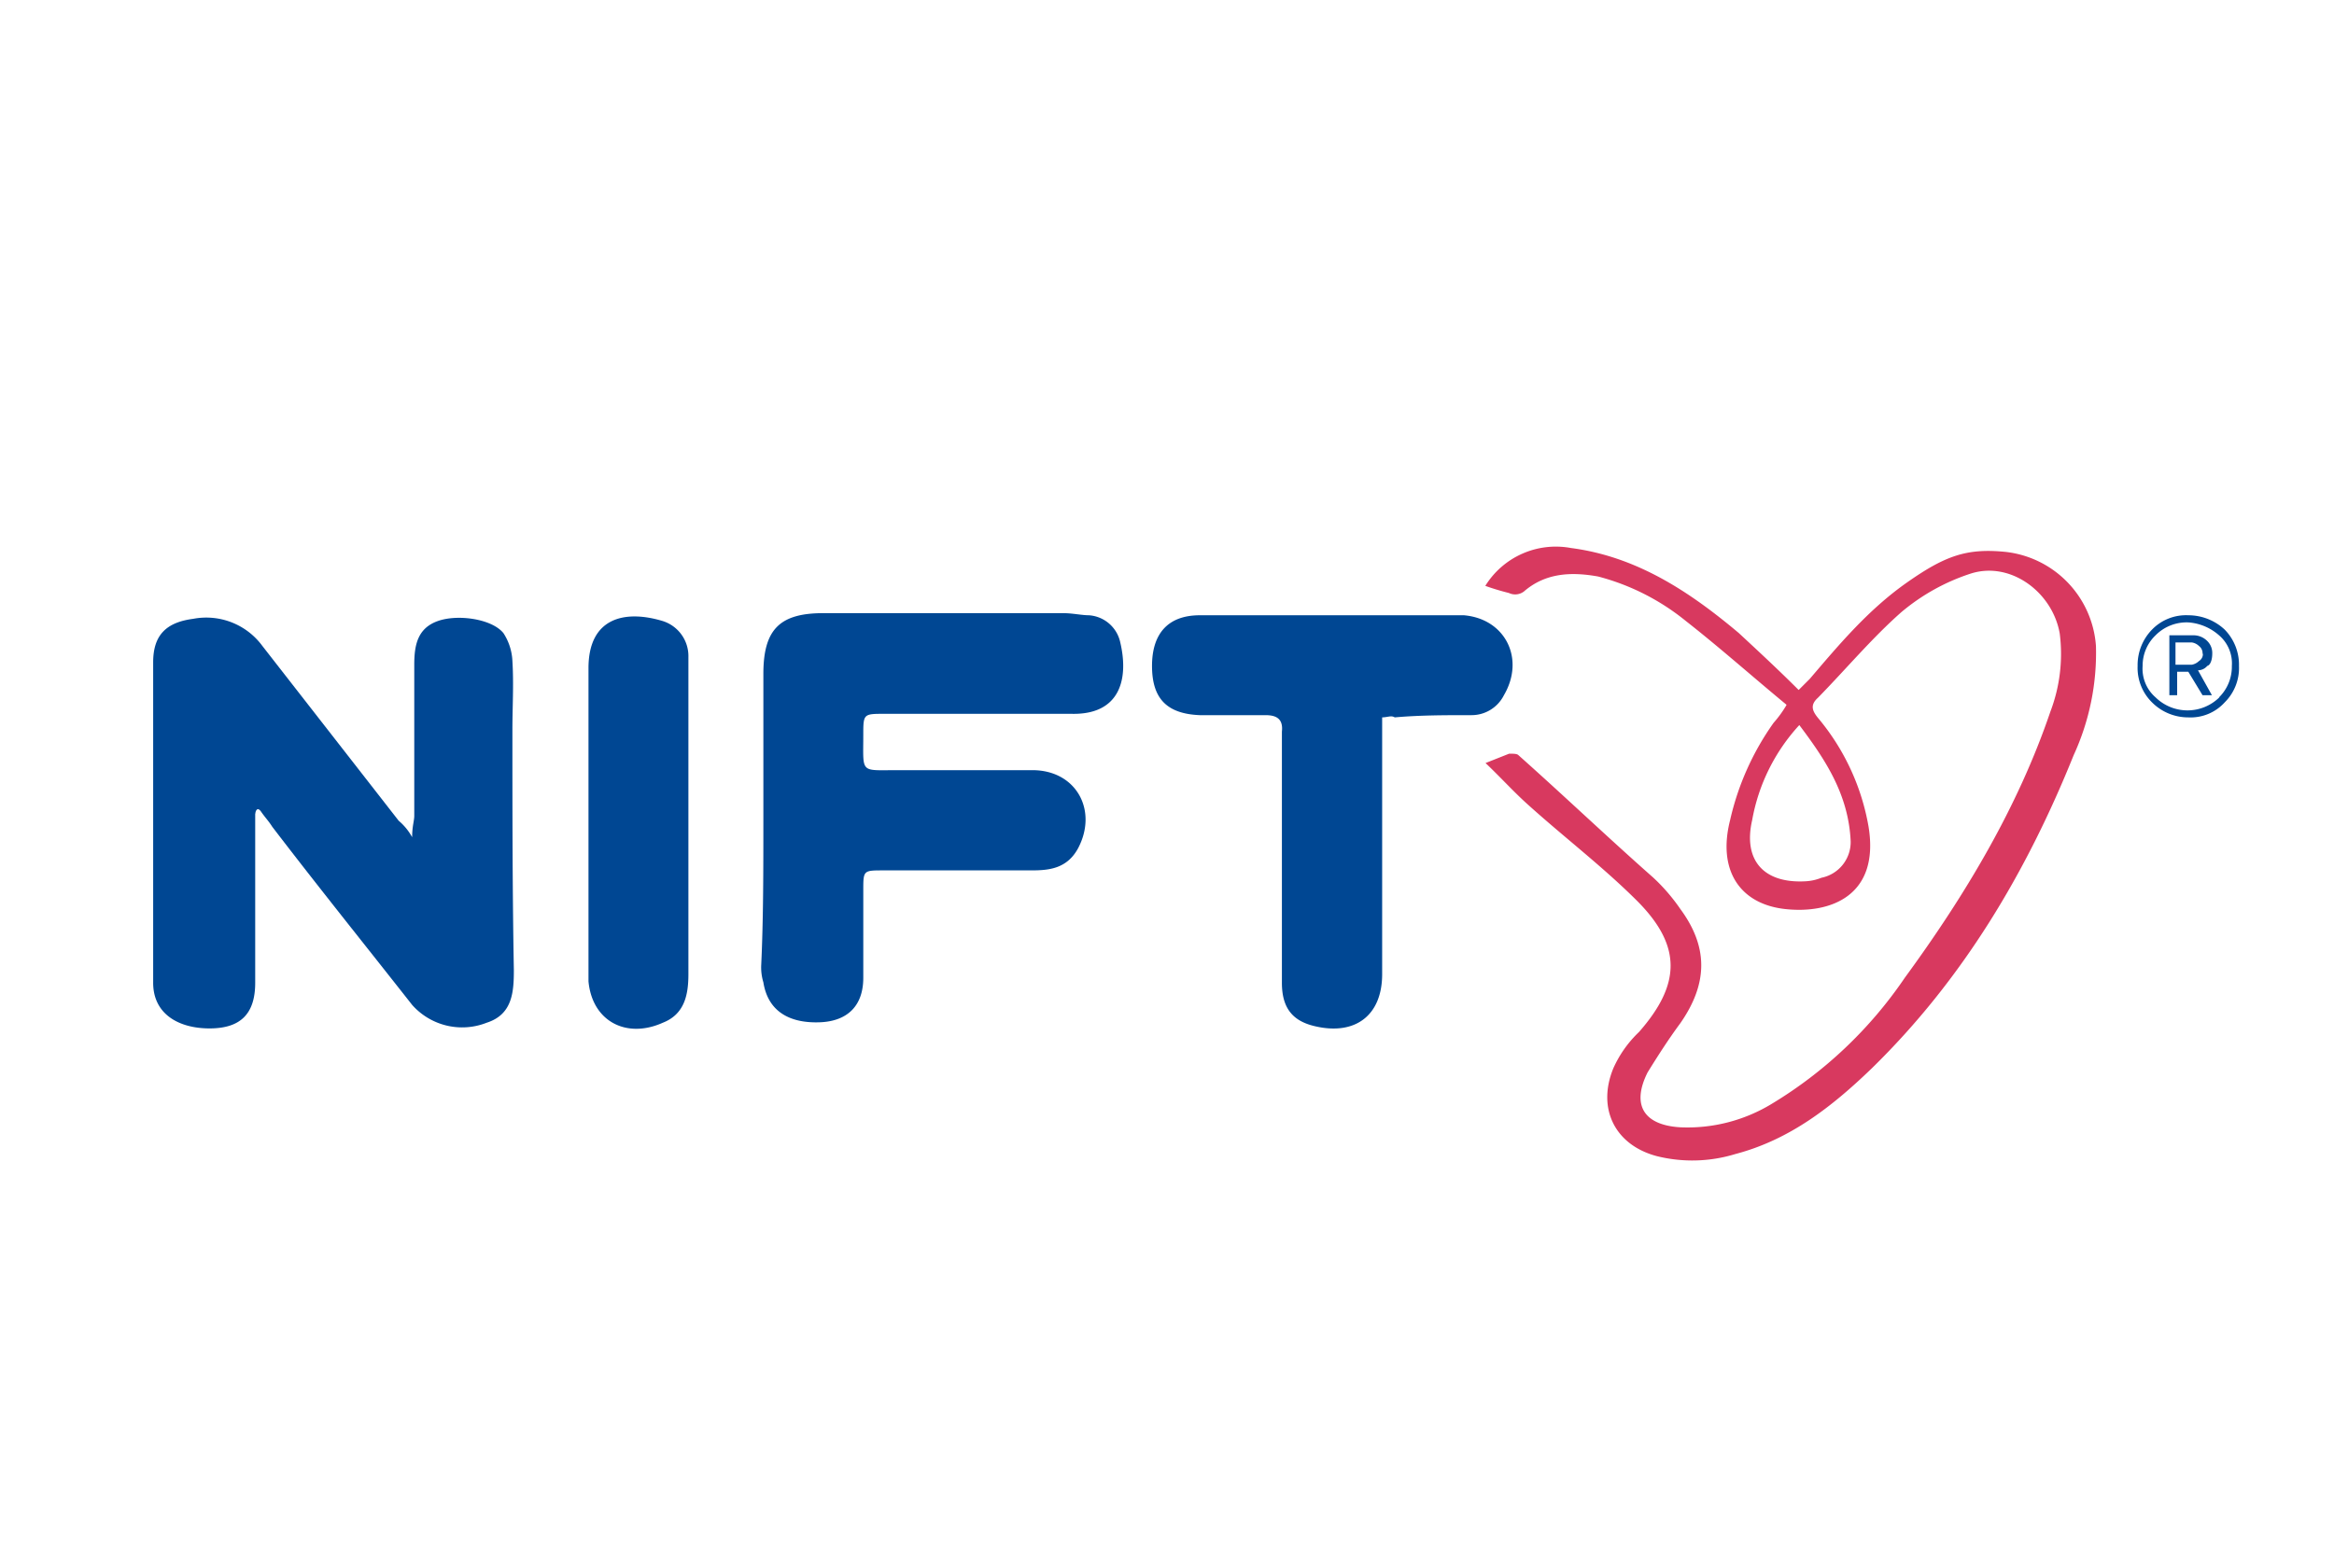
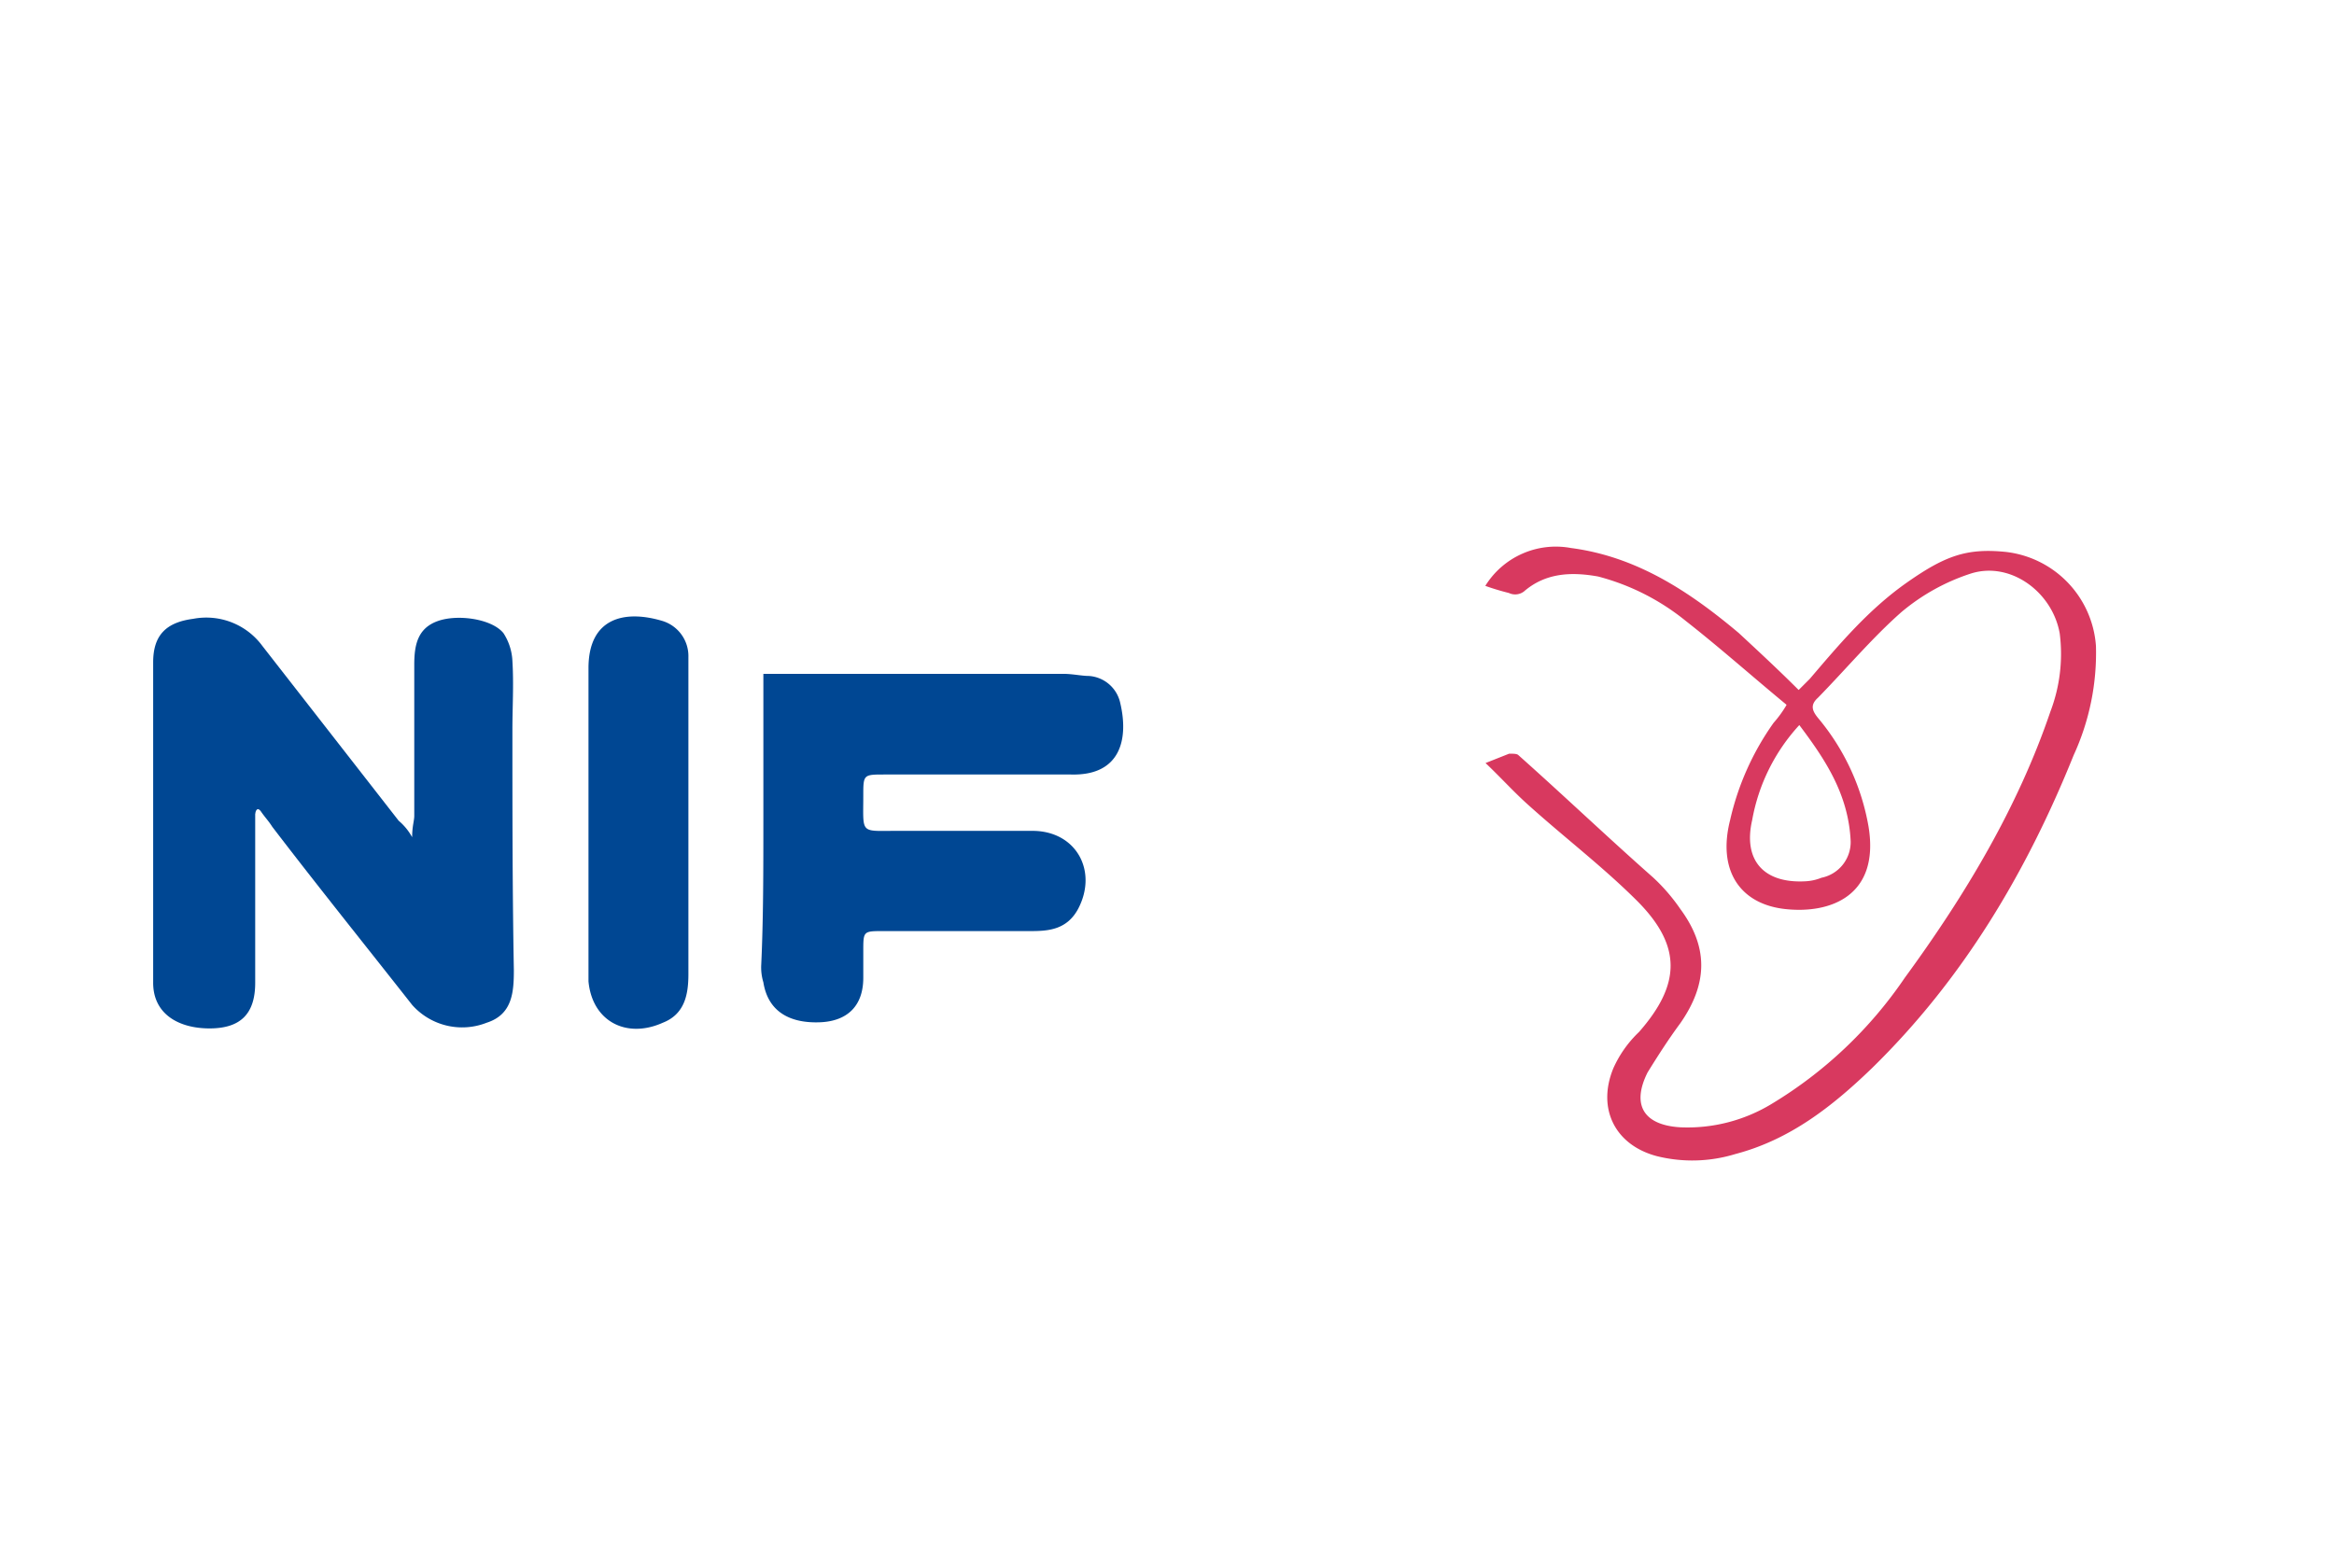
<svg xmlns="http://www.w3.org/2000/svg" id="圖層_1" data-name="圖層 1" viewBox="0 0 209.53 140.84">
  <path d="M22.91,73.07V88.25c0,2.82-1.34,4.1-4.1,4.1s-5.06-1.28-5.06-4.1V59.48c0-2.43,1.15-3.59,3.59-3.91A6.25,6.25,0,0,1,23.55,58l12.24,15.7A5.21,5.21,0,0,1,37,75.18c0-1,.19-1.47.19-1.92V59.68c0-1.8.32-3.27,2.11-3.91s4.87-.2,5.9,1.09A5,5,0,0,1,46,59.35c.13,2.12,0,4.11,0,6.22,0,7.18,0,14.35.13,21.53,0,2-.13,4-2.44,4.74A6,6,0,0,1,37,90.24c-4.23-5.38-8.46-10.64-12.56-16-.32-.51-.64-.83-1-1.35s-.52,0-.52.2" style="fill:#004793;fill-rule:evenodd" />
-   <path d="M68.53,73.71V60.51c0-4,1.48-5.45,5.38-5.45H95.44c.84,0,1.67.19,2.31.19a3.09,3.09,0,0,1,2.82,2.44c.77,3.27,0,6.53-4.42,6.41H79.42c-1.92,0-1.92,0-1.92,1.92,0,3.46-.32,3.14,3,3.14H92.69c3.91,0,5.89,3.59,4.1,7-1,1.86-2.63,2-4.23,2H79.3c-1.8,0-1.8,0-1.8,1.79V87.8c0,2.57-1.47,3.91-3.91,4s-4.61-.77-5.06-3.59a4.57,4.57,0,0,1-.19-1.6c.19-4.1.19-8.52.19-12.94" style="fill:#004793;fill-rule:evenodd" />
+   <path d="M68.53,73.71V60.51H95.44c.84,0,1.67.19,2.31.19a3.09,3.09,0,0,1,2.82,2.44c.77,3.27,0,6.53-4.42,6.41H79.42c-1.92,0-1.92,0-1.92,1.92,0,3.46-.32,3.14,3,3.14H92.69c3.91,0,5.89,3.59,4.1,7-1,1.86-2.63,2-4.23,2H79.3c-1.8,0-1.8,0-1.8,1.79V87.8c0,2.57-1.47,3.91-3.91,4s-4.61-.77-5.06-3.59a4.57,4.57,0,0,1-.19-1.6c.19-4.1.19-8.52.19-12.94" style="fill:#004793;fill-rule:evenodd" />
  <path d="M160.35,63.26c-2.95-2.43-5.9-5.06-9-7.49a20.84,20.84,0,0,0-7.88-4c-2.44-.44-4.75-.32-6.67,1.35a1.3,1.3,0,0,1-1.34.13c-.72-.18-1.42-.39-2.12-.64a7.45,7.45,0,0,1,7.69-3.4c5.9.77,10.64,3.91,15.06,7.63,1.79,1.66,3.59,3.33,5.38,5.12l1-1c2.63-3.08,5.26-6.22,8.72-8.65s5.38-3.08,8.77-2.76a9.15,9.15,0,0,1,8.2,8.46,22,22,0,0,1-2,9.8c-4.23,10.51-9.93,20.12-18.13,28.13-3.59,3.46-7.37,6.41-12.24,7.69a13.19,13.19,0,0,1-7.05.19c-3.78-1-5.38-4.29-3.91-7.88a10.29,10.29,0,0,1,2.31-3.27c3.71-4.23,3.91-7.69-.19-11.79-3.08-3.07-6.54-5.7-9.81-8.65-1.28-1.15-2.43-2.43-3.78-3.71l2.12-.84c.38,0,.7,0,.83.13,4.1,3.65,8,7.37,12.11,11a16.75,16.75,0,0,1,2.43,2.82c2.5,3.39,2.5,6.66,0,10.25-1.05,1.42-2,2.9-2.94,4.42-1.48,2.95-.32,4.74,2.94,4.93a14.55,14.55,0,0,0,8.21-2.11A38.4,38.4,0,0,0,171,87.8c5.39-7.37,10.13-15.25,13.07-23.9a14.56,14.56,0,0,0,.84-7c-.64-3.72-4.42-6.54-8-5.39a18.57,18.57,0,0,0-6.22,3.46c-2.62,2.31-4.93,5.07-7.49,7.69-.71.64-.52,1.16,0,1.8a20.69,20.69,0,0,1,4.55,9.8c1,6.21-3.46,7.82-7.5,7.37s-6.09-3.46-4.93-8a24.34,24.34,0,0,1,3.9-8.72,10.2,10.2,0,0,0,1.16-1.6m1.15,1.8a17,17,0,0,0-4.23,8.52c-.83,3.59,1,5.7,4.74,5.51a4.41,4.41,0,0,0,1.48-.32,3.27,3.27,0,0,0,2.62-3.27c-.19-4.23-2.3-7.37-4.61-10.44" style="fill:#d8395f;fill-rule:evenodd" />
-   <path d="M124.08,64.42V87.48c0,3.72-2.43,5.51-6,4.68-2-.45-3-1.6-3-3.91V65.7c.13-1.16-.51-1.48-1.47-1.48h-5.9c-2.94-.12-4.29-1.47-4.29-4.42s1.48-4.55,4.29-4.55h23.71c3.72.32,5.51,3.91,3.59,7.18a3.25,3.25,0,0,1-2.95,1.79c-2.31,0-4.61,0-6.85.2-.32-.2-.64,0-1.16,0" style="fill:#004793;fill-rule:evenodd" />
  <path d="M61.8,73.71V87.48c0,1.8-.32,3.59-2.3,4.36-3.27,1.47-6.34-.13-6.67-3.72V60c0-4.55,3.27-5.26,6.67-4.23A3.3,3.3,0,0,1,61.8,59Z" style="fill:#004793;fill-rule:evenodd" />
-   <path d="M201,59.8a4.35,4.35,0,0,1-1.28,3.27,4.13,4.13,0,0,1-3.27,1.35,4.58,4.58,0,0,1-3.26-1.35,4.35,4.35,0,0,1-1.29-3.27,4.56,4.56,0,0,1,1.29-3.26,4.25,4.25,0,0,1,3.26-1.29,4.78,4.78,0,0,1,3.27,1.29A4.51,4.51,0,0,1,201,59.8Zm-1.79,2.82a3.86,3.86,0,0,0,1.15-2.82,3.31,3.31,0,0,0-1.15-2.75,4.66,4.66,0,0,0-2.76-1.16,3.93,3.93,0,0,0-2.94,1.16,3.77,3.77,0,0,0-1.16,2.75,3.4,3.4,0,0,0,1.16,2.82A4.09,4.09,0,0,0,199.24,62.62Zm-.64-.19h-.84l-1.28-2.11h-1v2.11h-.7V57.05H197a1.74,1.74,0,0,1,1.15.51,1.5,1.5,0,0,1,.45,1.15c0,.45-.13,1-.45,1.09a1.08,1.08,0,0,1-.83.39Zm-.84-3.72a.81.81,0,0,0-.32-.7,1.18,1.18,0,0,0-.64-.32h-1.47v2h1.47a1.27,1.27,0,0,0,.64-.33A.73.73,0,0,0,197.76,58.71Z" style="fill:#004793" />
</svg>